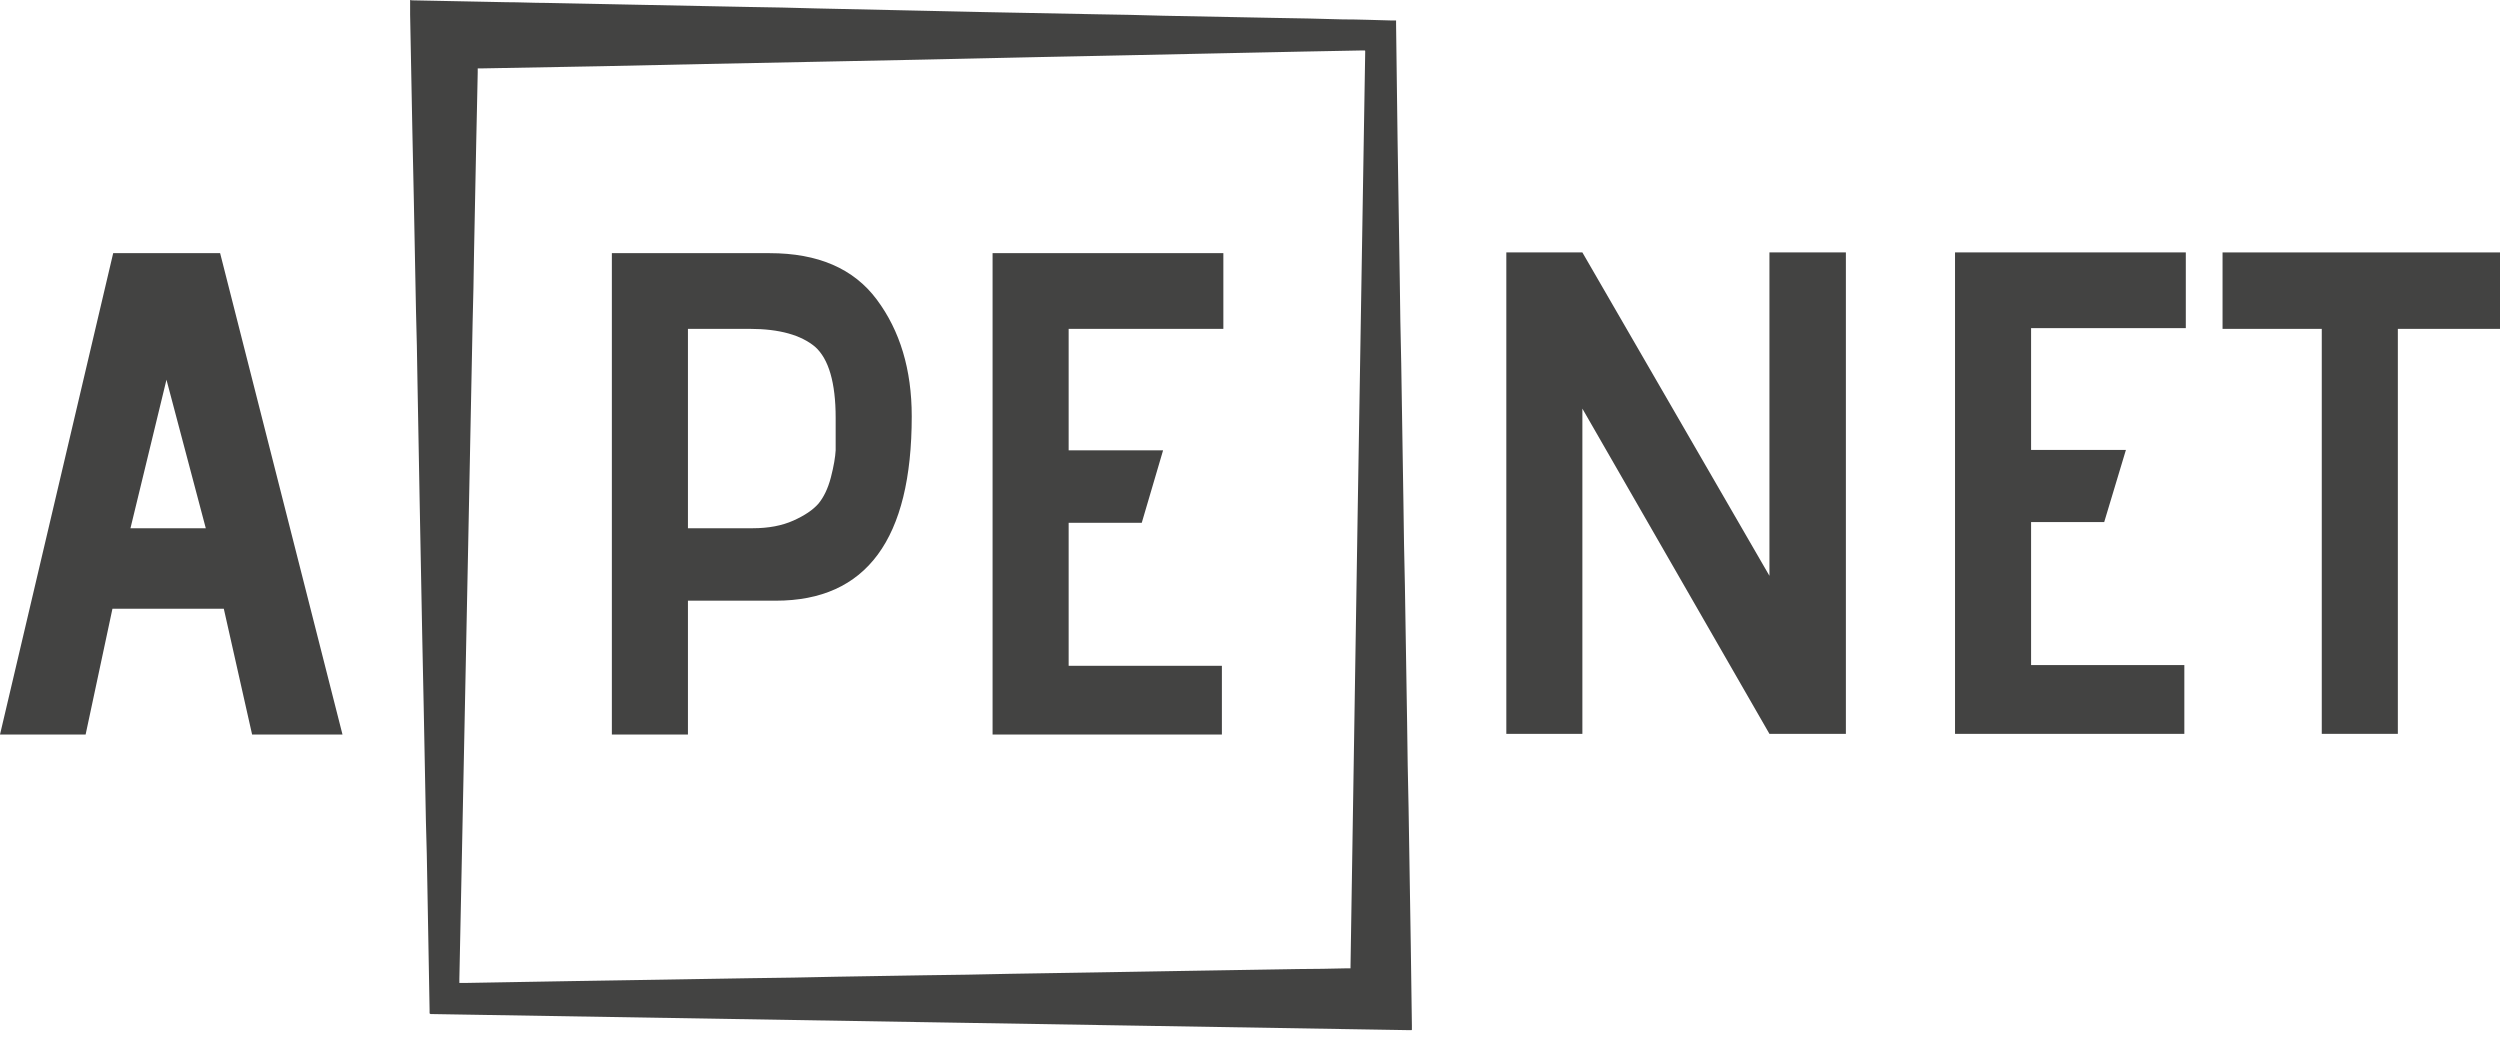
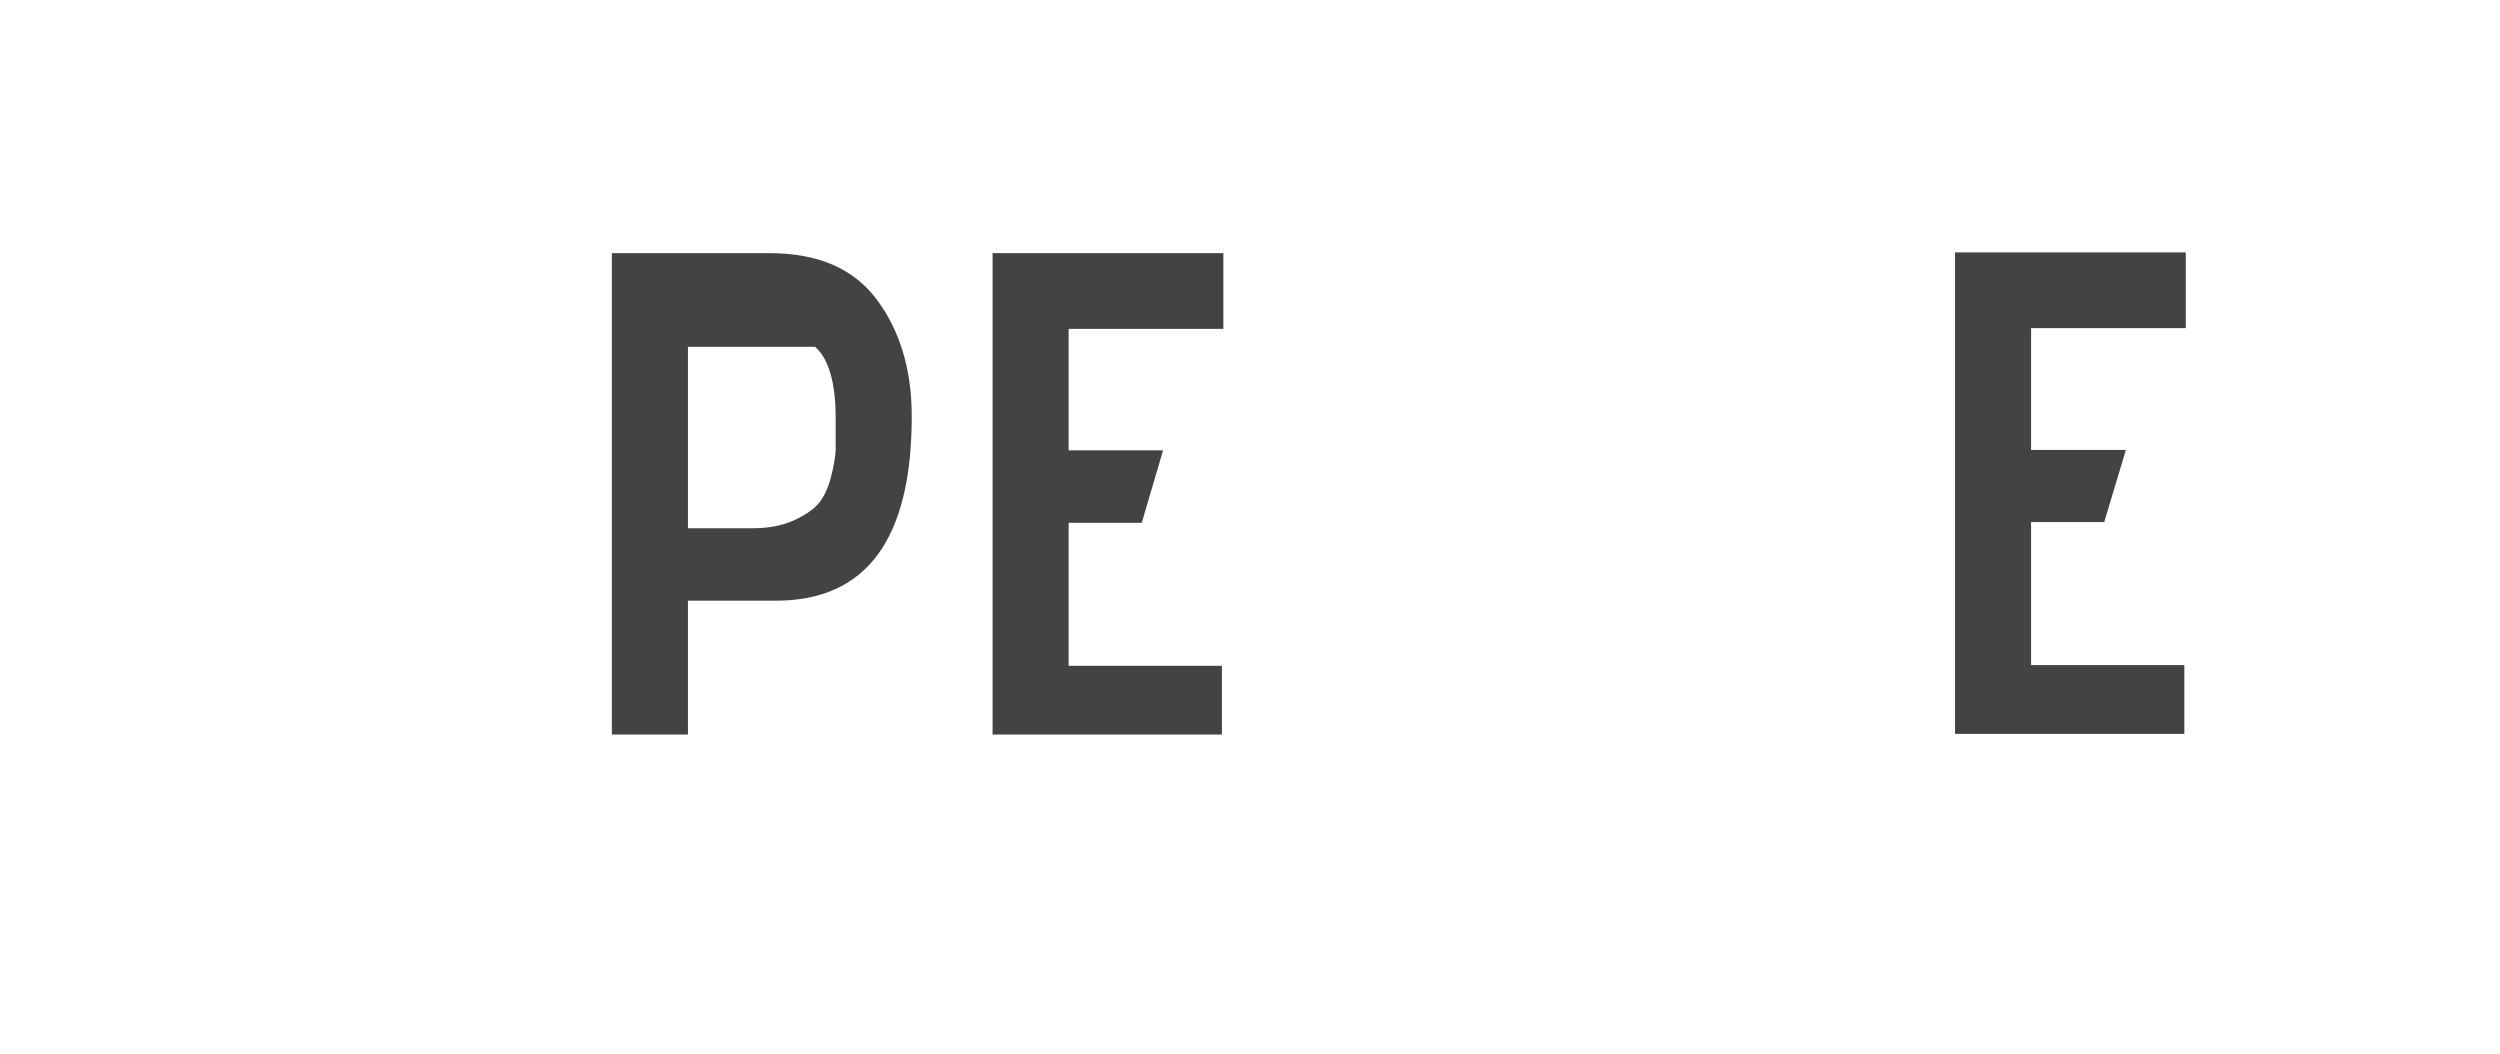
<svg xmlns="http://www.w3.org/2000/svg" width="102" height="43" viewBox="0 0 102 43" fill="none">
-   <path d="M8.396 21.552L6.792 15.493L5.323 21.552H8.396ZM13.974 29.97H10.286L9.131 24.836H4.588L3.493 29.97H0L4.618 10.329H8.981L13.974 29.97Z" fill="#434342" />
-   <path d="M28.068 21.552H30.721C31.351 21.552 31.906 21.448 32.371 21.239C32.836 21.03 33.165 20.806 33.39 20.552C33.6 20.299 33.78 19.941 33.9 19.478C34.02 19.015 34.08 18.642 34.095 18.373C34.095 18.105 34.095 17.732 34.095 17.239V17.045C34.095 15.612 33.81 14.642 33.255 14.149C32.686 13.672 31.801 13.418 30.602 13.418H28.068V21.552ZM28.068 29.97H24.964V10.329H31.396C33.375 10.329 34.83 10.956 35.774 12.224C36.719 13.493 37.199 15.075 37.199 16.985C37.199 22 35.354 24.508 31.651 24.508H28.068V29.985V29.97Z" fill="#434342" />
+   <path d="M28.068 21.552H30.721C31.351 21.552 31.906 21.448 32.371 21.239C32.836 21.03 33.165 20.806 33.39 20.552C33.6 20.299 33.78 19.941 33.9 19.478C34.02 19.015 34.08 18.642 34.095 18.373C34.095 18.105 34.095 17.732 34.095 17.239V17.045C34.095 15.612 33.81 14.642 33.255 14.149H28.068V21.552ZM28.068 29.97H24.964V10.329H31.396C33.375 10.329 34.83 10.956 35.774 12.224C36.719 13.493 37.199 15.075 37.199 16.985C37.199 22 35.354 24.508 31.651 24.508H28.068V29.985V29.97Z" fill="#434342" />
  <path d="M49.853 29.97H40.497V10.329H49.913V13.418H43.601V18.373H47.454L46.584 21.329H43.601V27.164H49.853V29.97Z" fill="#434342" />
-   <path d="M75.312 29.941H72.193L64.561 16.672V29.941H61.458V10.299H64.561L72.193 23.493V10.299H75.312V29.941Z" fill="#434342" />
  <path d="M89.121 29.941H79.765V10.299H89.181V13.388H82.868V18.358H86.737L85.852 21.299H82.868V27.135H89.121V29.941Z" fill="#434342" />
-   <path d="M97.832 29.941H94.728V13.418H90.68V10.299H102V13.418H97.832V29.941Z" fill="#434342" />
-   <path d="M55.101 39.537C55.101 39.537 55.101 39.463 55.101 39.433C55.296 27 55.491 14.567 55.7 2.134C55.7 2.119 55.7 2.104 55.7 2.075C55.7 2.075 55.7 2.075 55.685 2.06C55.626 2.06 55.566 2.06 55.491 2.06C54.726 2.075 53.946 2.09 53.182 2.104C52.462 2.119 51.742 2.134 51.023 2.149C49.358 2.179 47.694 2.224 46.03 2.254C44.83 2.284 43.631 2.299 42.416 2.328C40.812 2.358 39.223 2.403 37.618 2.433C36.164 2.463 34.695 2.493 33.225 2.522C31.726 2.552 30.212 2.582 28.712 2.612C27.333 2.642 25.954 2.672 24.574 2.701C22.925 2.731 21.276 2.761 19.641 2.791C19.596 2.791 19.551 2.791 19.491 2.791C19.491 2.851 19.491 2.91 19.491 2.955C19.477 3.896 19.447 4.821 19.431 5.761C19.401 7.269 19.372 8.776 19.341 10.284C19.326 11.254 19.311 12.224 19.282 13.194C19.252 14.701 19.222 16.194 19.192 17.701C19.162 19.209 19.132 20.731 19.102 22.239C19.072 23.716 19.042 25.209 19.012 26.687C18.982 28.164 18.952 29.657 18.922 31.134C18.892 32.612 18.862 34.09 18.832 35.567C18.802 37.03 18.772 38.492 18.742 39.94C18.742 39.985 18.742 40.045 18.742 40.105C18.817 40.105 18.877 40.105 18.937 40.105C20.376 40.075 21.815 40.06 23.255 40.03C24.514 40.015 25.759 39.985 27.018 39.97C28.218 39.955 29.432 39.925 30.646 39.91C31.801 39.895 32.941 39.881 34.095 39.851C35.294 39.836 36.509 39.806 37.723 39.791C38.893 39.776 40.047 39.761 41.217 39.731C42.416 39.716 43.631 39.687 44.845 39.672C46.03 39.657 47.199 39.627 48.384 39.612C49.913 39.582 51.457 39.567 52.987 39.537C53.631 39.537 54.276 39.522 54.921 39.508C54.981 39.508 55.041 39.508 55.101 39.508M17.527 41.343C17.527 41.343 17.527 41.239 17.527 41.194C17.497 39.522 17.467 37.836 17.437 36.164C17.422 35.284 17.407 34.388 17.377 33.508C17.347 31.955 17.317 30.388 17.287 28.836C17.272 27.881 17.242 26.91 17.227 25.955C17.198 24.119 17.152 22.299 17.122 20.463C17.093 18.821 17.062 17.164 17.032 15.522C17.017 14.582 17.003 13.642 16.973 12.701C16.943 11.164 16.913 9.627 16.883 8.09C16.868 7.149 16.838 6.209 16.823 5.269C16.793 3.716 16.763 2.164 16.733 0.597C16.733 0.448 16.733 0.299 16.733 0.149C16.733 0.104 16.733 0.06 16.733 0C16.778 0.015 16.838 0.015 16.883 0.015C18.142 0.045 19.401 0.06 20.661 0.09C21.201 0.09 21.756 0.119 22.295 0.119C23.54 0.149 24.784 0.164 26.014 0.194C27.528 0.224 29.042 0.254 30.542 0.284C31.456 0.299 32.356 0.313 33.27 0.343C34.65 0.373 36.029 0.403 37.408 0.433C38.323 0.448 39.223 0.478 40.137 0.493C41.667 0.522 43.196 0.552 44.725 0.582C45.64 0.597 46.554 0.612 47.469 0.642C48.998 0.672 50.513 0.701 52.042 0.731C52.957 0.746 53.856 0.761 54.771 0.791C55.446 0.791 56.12 0.821 56.795 0.836C56.84 0.836 56.9 0.836 56.96 0.836C56.96 0.896 56.96 0.94 56.96 0.985C56.975 2.537 57.005 4.09 57.02 5.642C57.05 7.552 57.08 9.463 57.11 11.373C57.125 12.522 57.14 13.672 57.17 14.821C57.2 16.716 57.23 18.612 57.26 20.508C57.275 21.642 57.29 22.761 57.32 23.895C57.35 25.761 57.38 27.612 57.41 29.478C57.425 30.642 57.44 31.791 57.47 32.955C57.5 34.836 57.53 36.702 57.56 38.582C57.575 39.672 57.59 40.746 57.605 41.836C57.605 41.895 57.605 41.955 57.605 42.015L57.59 42.03C57.56 42.03 57.53 42.03 57.485 42.03C44.186 41.806 30.871 41.597 17.572 41.373C17.572 41.373 17.557 41.373 17.542 41.358" fill="#434342" />
</svg>